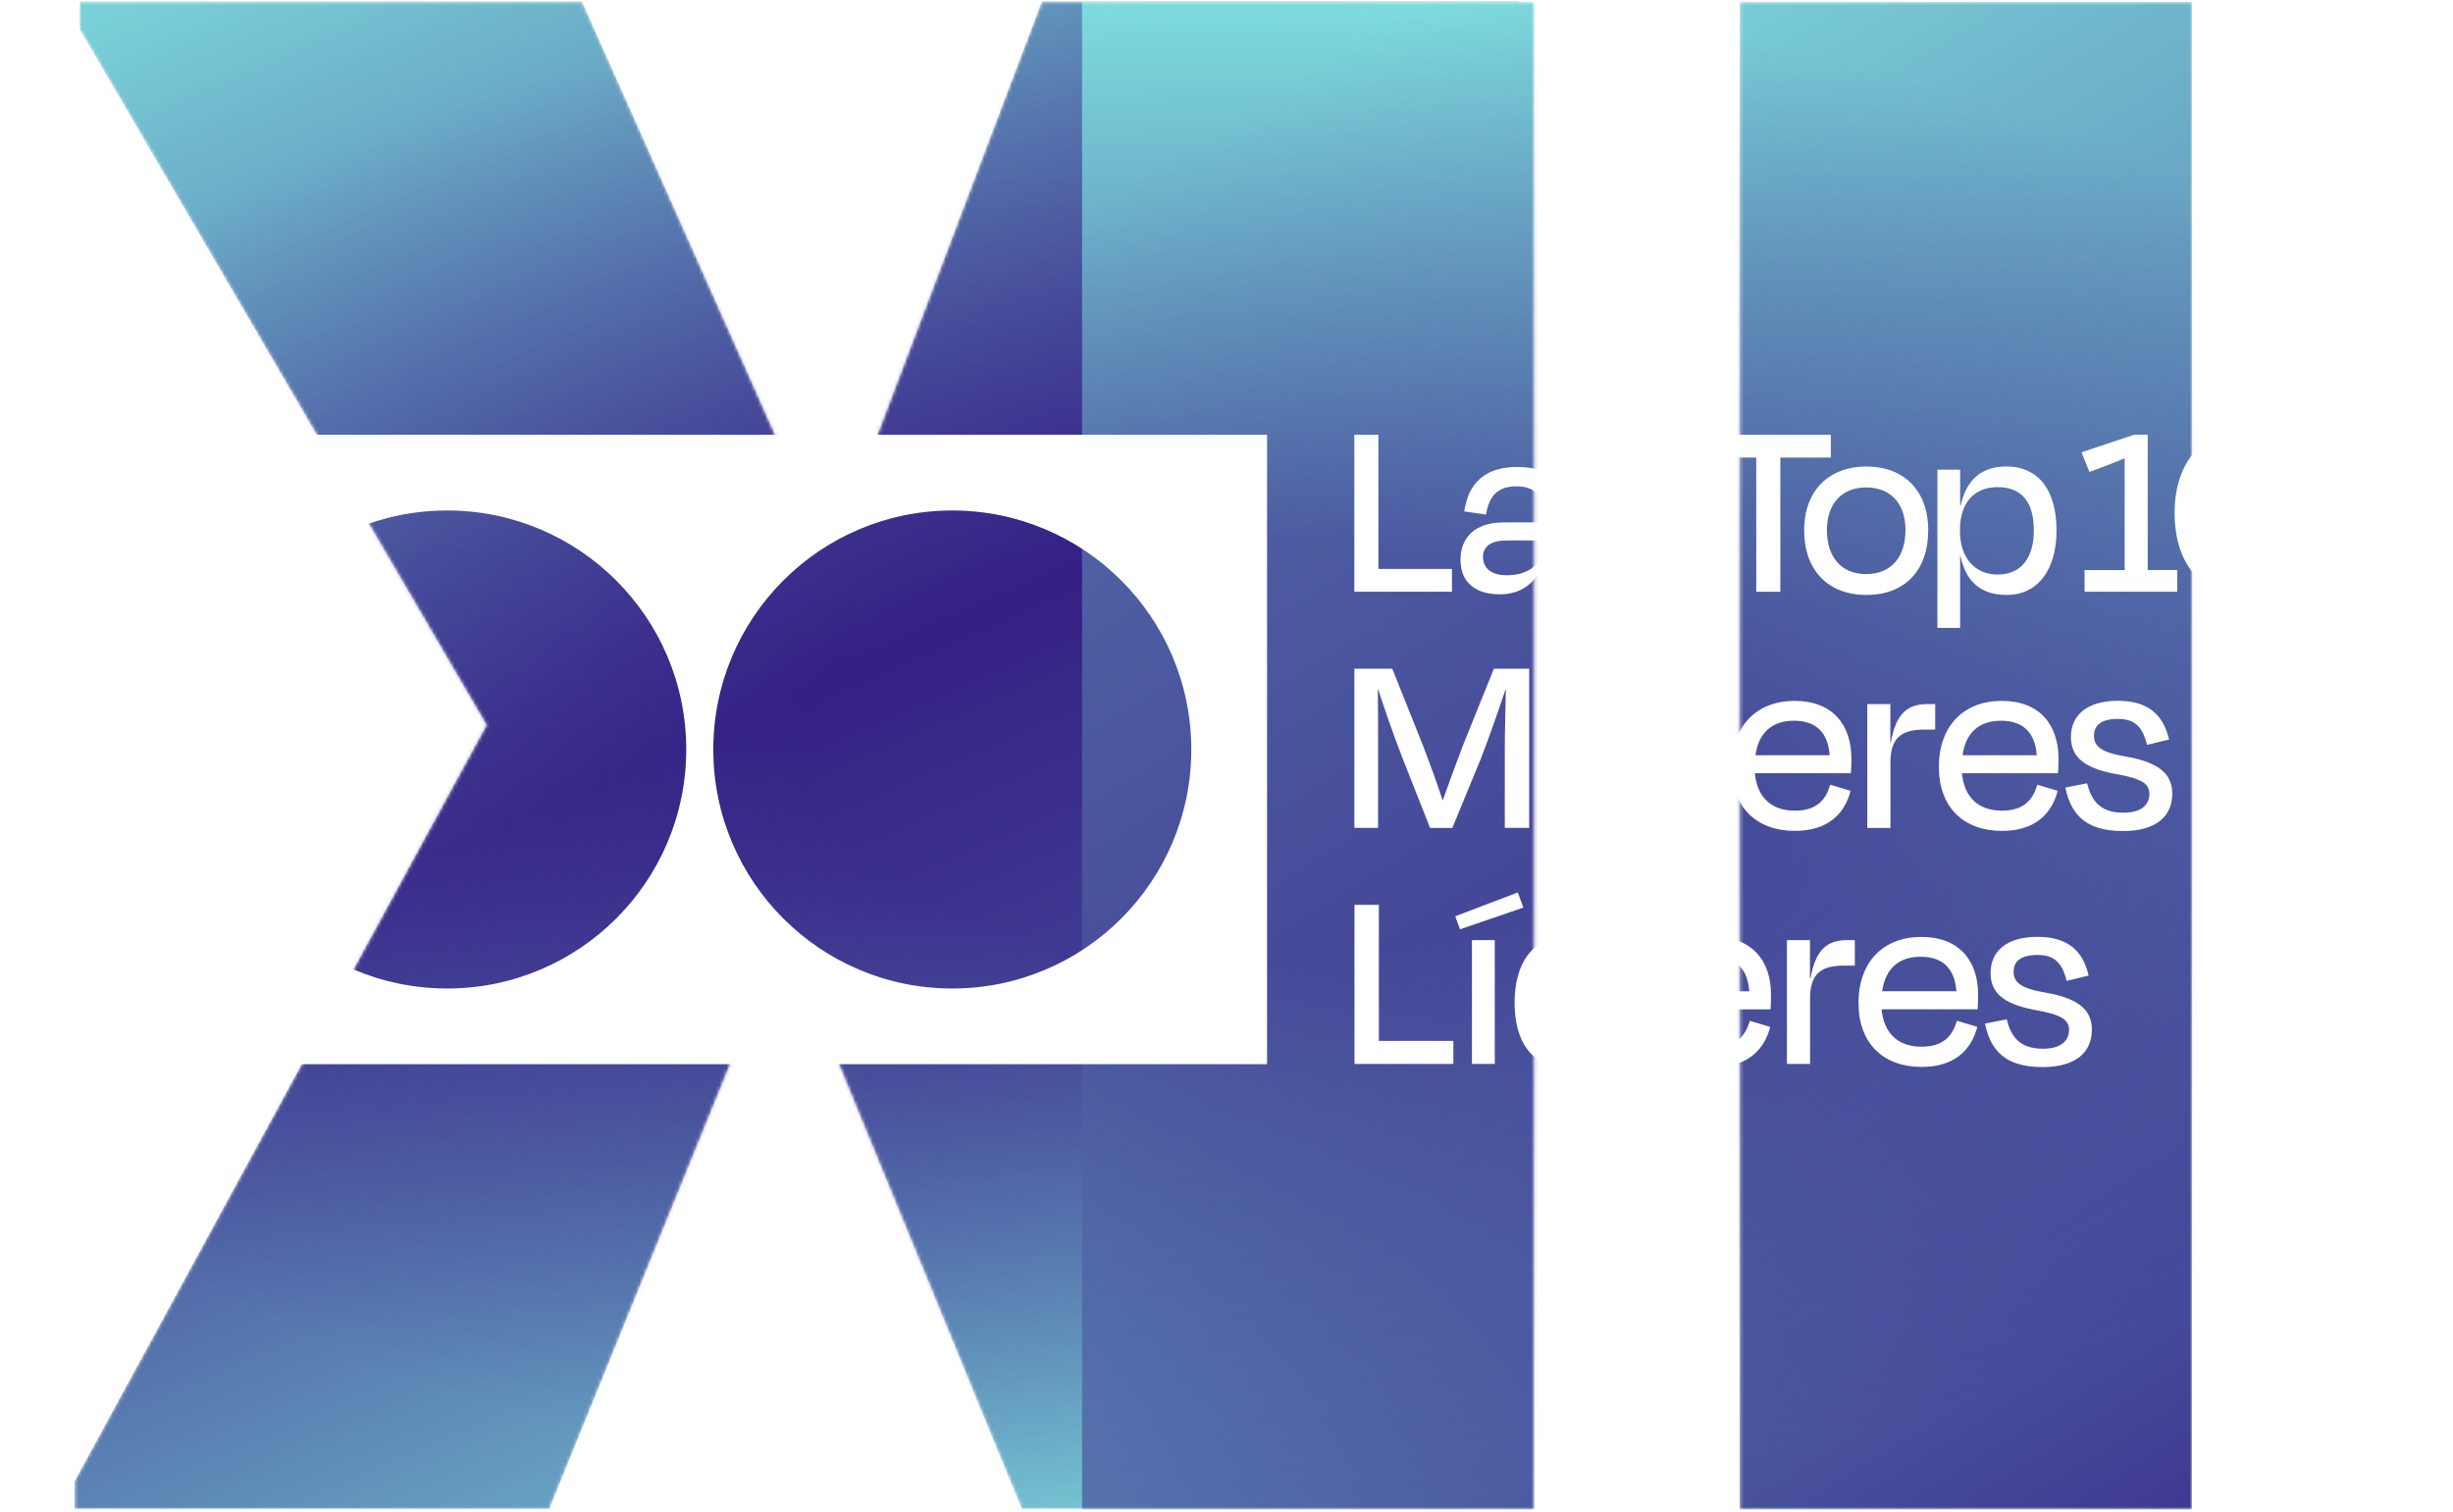
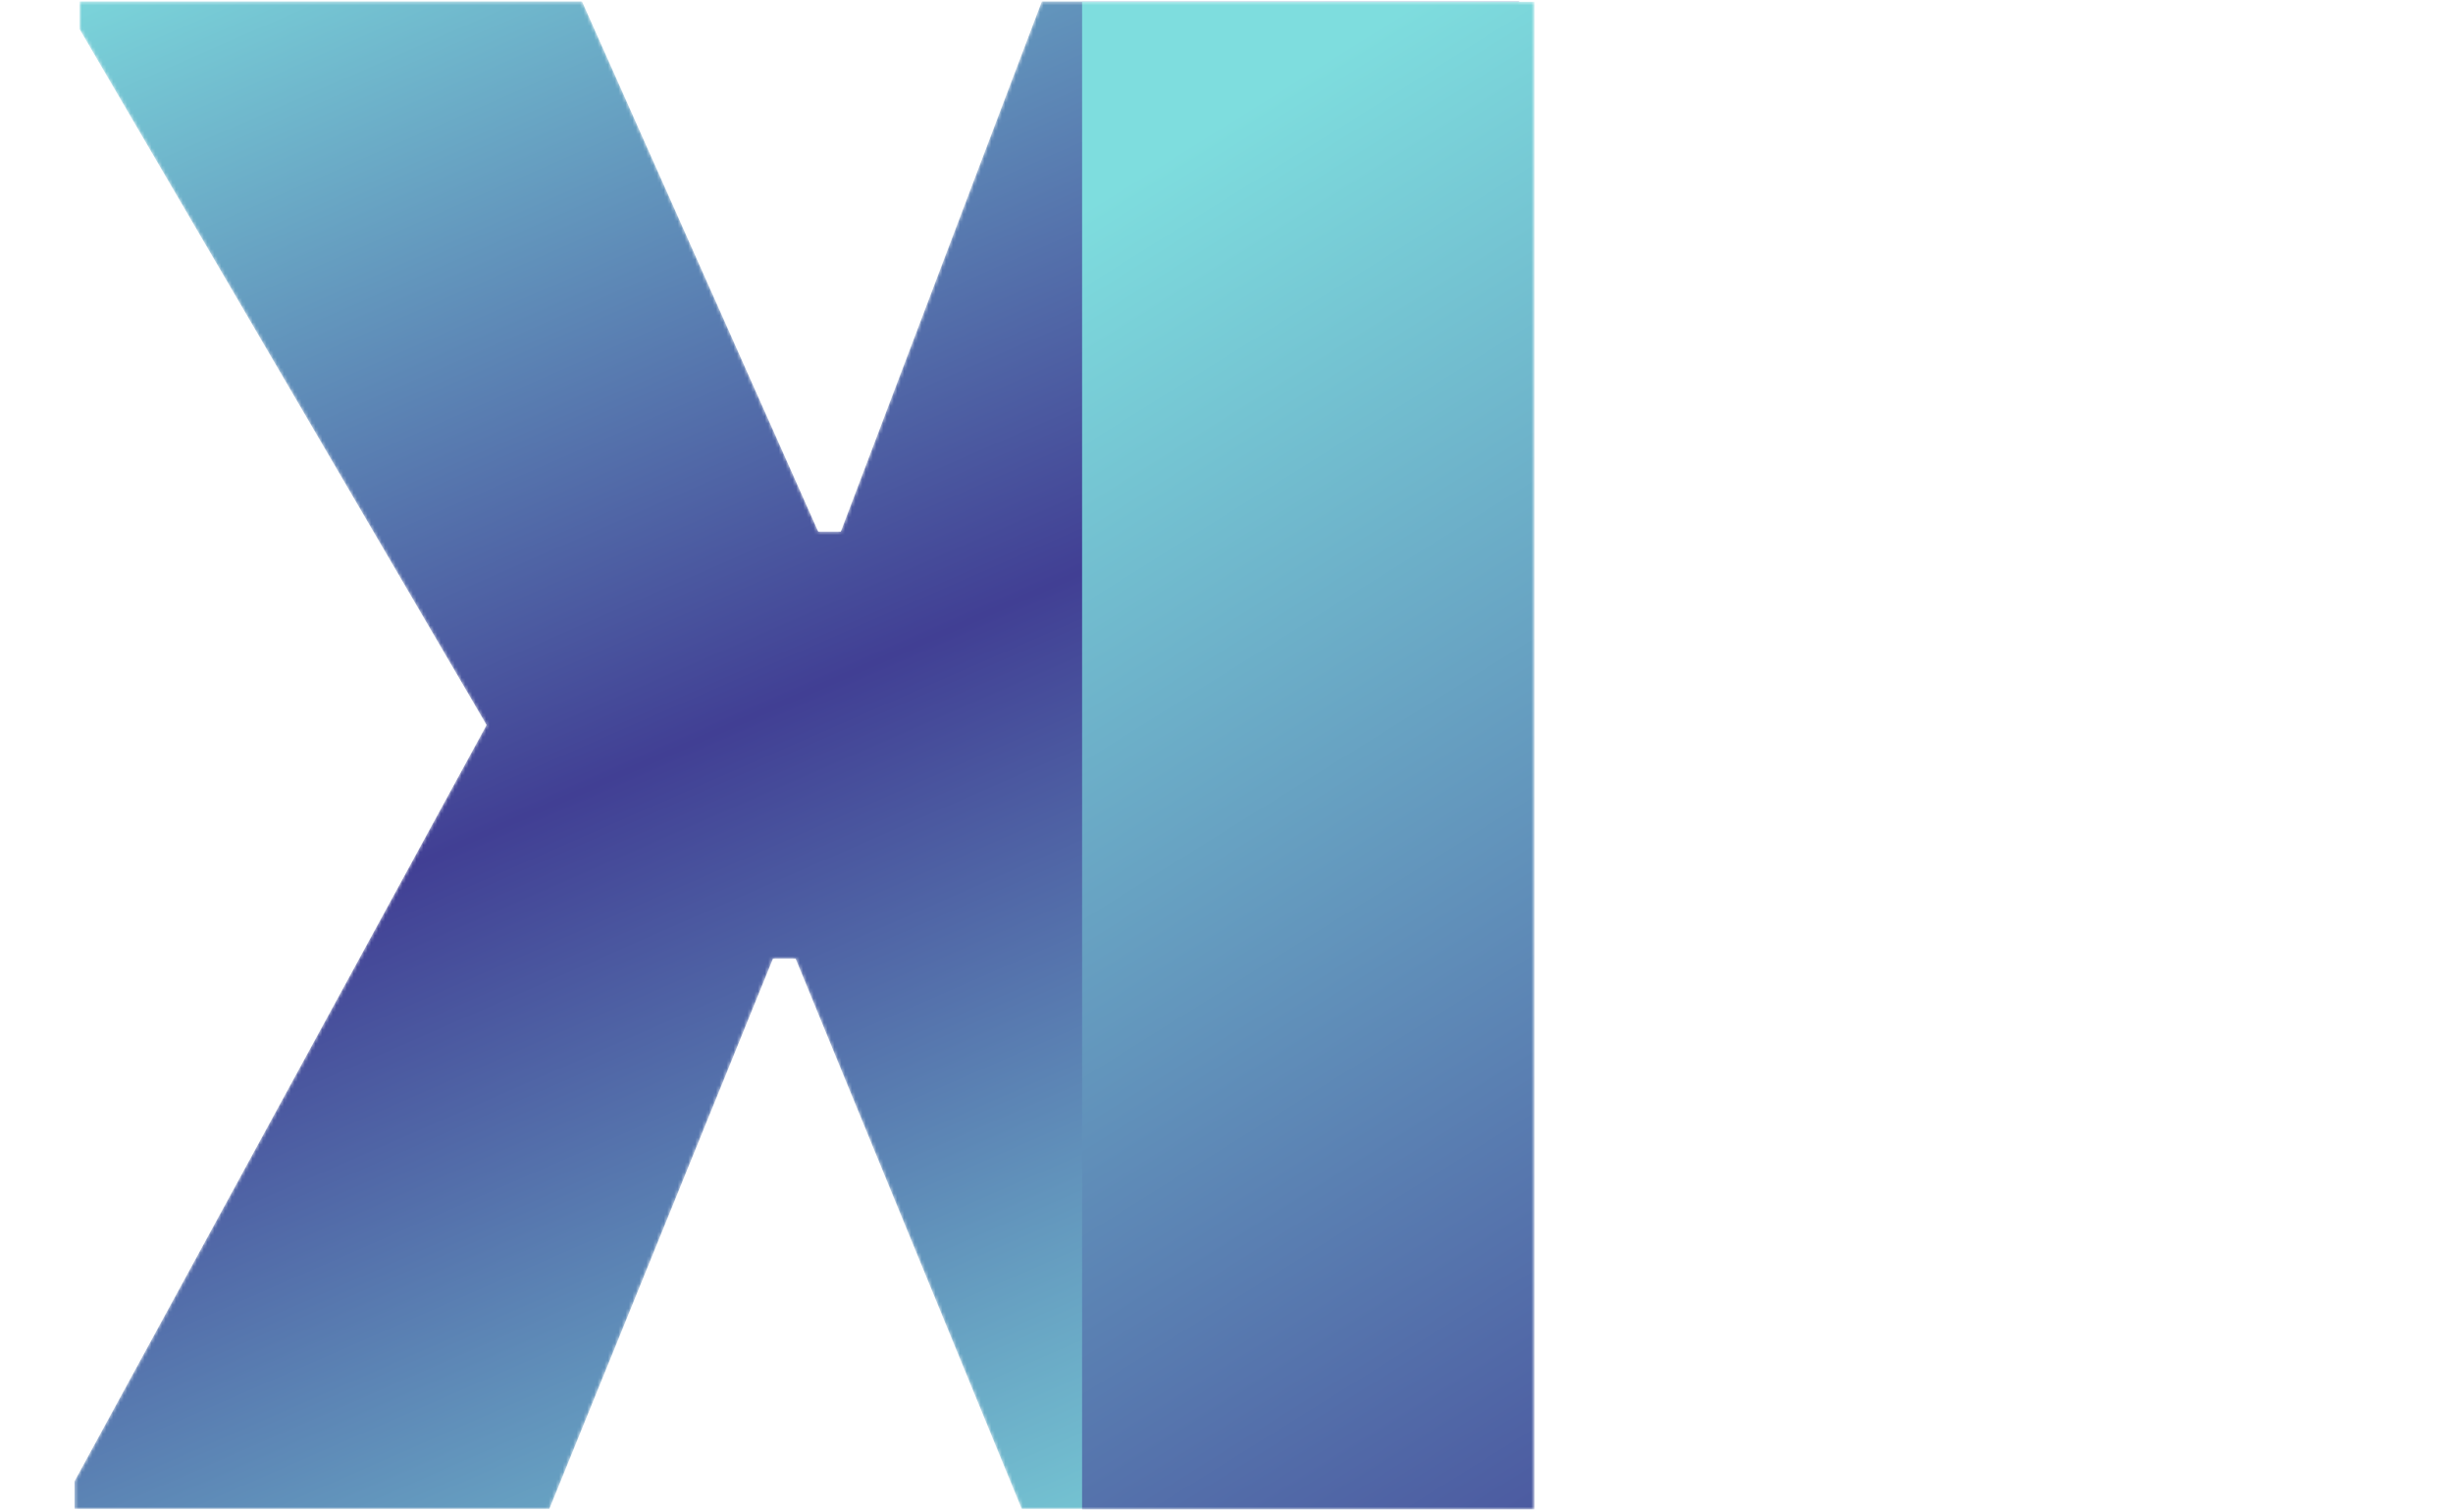
<svg xmlns="http://www.w3.org/2000/svg" width="704" height="434" viewBox="0 0 704 434" fill="none">
  <mask id="mask0_432_3" style="mask-type:alpha" maskUnits="userSpaceOnUse" x="21" y="0" width="609" height="434">
    <path fill-rule="evenodd" clip-rule="evenodd" d="M293.23 433.046L228.336 275.14H221.846L157.673 433.046H21.395V425.115L139.647 208.083L22.837 8.357V0.425H167.046L234.825 152.564H241.314L298.998 0.425H435.998V0.515H440.361V433.2H310.555V433.046H293.23ZM629.096 433.2H499.29V0.515H629.096V433.2Z" fill="url(#paint0_linear_432_3)" />
  </mask>
  <g mask="url(#mask0_432_3)">
    <path d="M293.23 433.046L228.336 275.14H221.846L157.673 433.046H21.395V425.115L139.647 208.083L22.837 8.357V0.425H167.046L234.825 152.564H241.314L298.998 0.425H435.998V8.357L319.909 226.109L438.161 425.115V433.046H293.23Z" fill="url(#paint1_linear_432_3)" />
-     <path d="M629.096 433.2H499.291V0.515H629.096V433.2Z" fill="url(#paint2_linear_432_3)" />
    <path d="M440.361 433.2H310.555V0.515H440.361V433.2Z" fill="url(#paint3_linear_432_3)" />
-     <path opacity="0.5" d="M773.498 215.005C773.498 335.426 584.804 433.047 352.037 433.047C119.271 433.047 -69.424 335.426 -69.424 215.005C-69.424 94.583 119.271 -3.038 352.037 -3.038C584.804 -3.038 773.498 94.583 773.498 215.005Z" fill="url(#paint4_radial_432_3)" />
  </g>
  <g clip-path="url(#clip0_432_3)" filter="url(#filter0_d_432_3)">
-     <path d="M0 124.777V305.407H363.623V124.777H0ZM49.014 283.689H21.694V146.495H49.014V283.711V283.689ZM128.342 283.689C90.445 283.689 59.749 252.969 59.749 215.092C59.749 177.215 90.467 146.495 128.342 146.495C166.216 146.495 196.935 177.215 196.935 215.092C196.935 252.969 166.216 283.689 128.342 283.689ZM273.291 283.689C235.394 283.689 204.699 252.969 204.699 215.092C204.699 177.215 235.417 146.495 273.291 146.495C311.166 146.495 341.884 177.215 341.884 215.092C341.884 252.969 311.166 283.689 273.291 283.689ZM395.579 163.284H416.688V169.811H388.671V124.777H395.579V163.307V163.284ZM442.883 160.876H442.816C441.241 167.335 436.515 170.553 430.416 170.553C423.575 170.553 419.141 167.245 419.141 160.651C419.141 154.485 423.057 149.916 431.541 149.916H442.883V148.048C442.883 142.557 440.79 139.563 435.232 139.563C430.191 139.563 427.423 141.881 426.455 147.665L420.222 146.765C421.414 138.573 426.23 134.004 435.457 134.004C445.224 134.004 449.432 138.956 449.432 147.98V169.833H442.906V160.899L442.883 160.876ZM442.883 156.735V155.092H432.441C428.008 155.092 425.6 156.735 425.6 159.818C425.6 162.519 427.333 165.085 432.441 165.085C438.9 165.085 442.883 161.551 442.883 156.758V156.735ZM452.718 158.378L458.884 157.185C460.077 162.001 462.485 165.512 469.101 165.512C474.052 165.512 476.46 163.487 476.527 160.246C476.527 157.32 474.434 155.812 466.918 154.53C457.669 152.797 454.293 149.488 454.293 144.019C454.293 137.943 458.794 133.802 467.593 133.802C476.392 133.802 480.51 137.943 482.086 144.762L475.852 146.27C474.569 141.004 472.251 138.911 467.593 138.911C462.935 138.911 460.842 140.711 460.842 143.637C460.842 146.563 462.642 148.363 469.843 149.578C479.453 151.221 482.986 154.687 482.986 160.088C482.986 166.48 478.485 170.666 469.011 170.666C458.119 170.666 454.226 165.625 452.718 158.355V158.378ZM489.467 124.777H525.429V131.304H510.936V169.833H504.027V131.304H489.467V124.777ZM517.777 152.189C517.777 140.689 524.979 133.869 535.646 133.869C546.313 133.869 553.379 140.711 553.379 152.189C553.379 163.667 546.695 170.734 535.646 170.734C524.596 170.734 517.777 163.599 517.777 152.189ZM524.304 152.121C524.304 159.706 528.287 164.747 535.578 164.747C542.87 164.747 546.853 159.706 546.853 152.121C546.853 144.537 542.645 139.878 535.578 139.878C528.512 139.878 524.304 144.605 524.304 152.121ZM575.816 170.734C568.074 170.734 564.024 166.457 562.606 159.391H562.538V180.186H556.012V134.77H562.538V145.055H562.696C564.204 138.078 568.322 133.869 575.771 133.869C585.223 133.869 590.196 140.936 590.196 152.189C590.196 163.442 584.93 170.734 575.861 170.734H575.816ZM583.692 152.189C583.692 144.312 580.384 139.788 573.318 139.788C566.702 139.788 562.493 144.154 562.493 151.964V152.482C562.493 159.998 566.702 164.882 573.318 164.882C579.934 164.882 583.692 160.223 583.692 152.189ZM598.253 169.833V163.599H609.752V131.529C606.602 132.812 603.226 134.162 599.625 135.422L597.375 129.796L612.475 124.755H616.369V163.577H624.853V169.811H598.275L598.253 169.833ZM662.975 147.215C662.975 161.326 655.616 170.711 643.531 170.711C631.446 170.711 624.088 161.326 624.088 147.215C624.088 133.104 631.671 123.854 643.531 123.854C655.391 123.854 662.975 133.082 662.975 147.215ZM630.906 147.215C630.906 157.208 635.272 164.567 643.441 164.567C651.61 164.567 656.134 157.208 656.134 147.215C656.134 137.223 651.7 130.021 643.509 130.021C635.317 130.021 630.884 137.155 630.884 147.215H630.906ZM703.978 147.215C703.978 161.326 696.619 170.711 684.534 170.711C672.449 170.711 665.09 161.326 665.09 147.215C665.09 133.104 672.674 123.854 684.534 123.854C696.394 123.854 703.978 133.082 703.978 147.215ZM671.909 147.215C671.909 157.208 676.275 164.567 684.444 164.567C692.613 164.567 697.136 157.208 697.136 147.215C697.136 137.223 692.703 130.021 684.511 130.021C676.32 130.021 671.886 137.155 671.886 147.215H671.909ZM395.467 237.575H388.693V191.911H399.563L408.474 214.214C409.757 217.568 412.278 224.252 414.033 229.743C415.946 224.342 418.376 217.793 419.817 213.989L428.728 191.911H438.855V237.575H431.856V214.979C431.856 209.803 432.081 202.961 432.149 197.785H432.081C430.168 203.569 427.513 211.176 425.015 217.658L416.801 237.597H410.41L402.421 217.365C399.765 210.523 397.402 203.524 395.489 197.808H395.422C395.489 203.051 395.489 209.691 395.489 215.002V237.597L395.467 237.575ZM470.046 227.988H469.978C468.448 235.212 463.812 238.498 457.579 238.498C448.374 238.498 445.179 232.399 445.179 224.792V202.039H451.795V223.126C451.795 227.988 453.933 232.399 460.324 232.399C466.715 232.399 470.069 229.045 470.069 223.126V202.039H476.685V237.575H470.069V227.988H470.046ZM481.771 248.85C480.555 248.85 479.79 248.693 479.115 248.625L479.79 242.909C480.33 242.976 480.938 243.066 481.546 243.066C484.134 243.066 485.124 240.861 485.124 237.733V202.129H491.74V236.99C491.74 244.057 488.702 248.873 481.771 248.873V248.85ZM484.674 196.57V190.944H492.28V196.57H484.674ZM497.006 220.088C497.006 208.228 504.23 201.139 515.032 201.139C525.834 201.139 531.325 207.913 531.325 217.658C531.325 218.805 531.325 220.246 531.167 221.911H503.622C504.297 228.843 508.348 232.646 515.122 232.646C521.513 232.646 524.034 229.383 525.249 225.197L531.1 226.952C529.277 233.952 524.169 238.453 515.122 238.453C504.162 238.453 497.006 231.746 497.006 220.111V220.088ZM503.78 216.735H525.091C524.641 210.411 521.356 206.832 514.829 206.832C508.753 206.832 504.703 210.096 503.802 216.735H503.78ZM535.893 237.597V202.061H542.51V213.021H542.667C544.107 204.717 547.461 202.061 553.177 202.061H555.382V209.376H552.186C545.48 209.376 542.532 211.964 542.532 218.805V237.597H535.916H535.893ZM556.44 220.088C556.44 208.228 563.664 201.139 574.466 201.139C585.268 201.139 590.759 207.913 590.759 217.658C590.759 218.805 590.759 220.246 590.601 221.911H563.056C563.731 228.843 567.782 232.646 574.556 232.646C580.947 232.646 583.467 229.383 584.683 225.197L590.534 226.952C588.711 233.952 583.602 238.453 574.556 238.453C563.596 238.453 556.44 231.746 556.44 220.111V220.088ZM563.214 216.735H584.525C584.075 210.411 580.789 206.832 574.263 206.832C568.187 206.832 564.136 210.096 563.236 216.735H563.214ZM592.739 226.007L598.973 224.792C600.188 229.653 602.618 233.231 609.325 233.231C614.343 233.231 616.774 231.183 616.864 227.898C616.864 224.927 614.726 223.419 607.119 222.114C597.758 220.358 594.337 217.005 594.337 211.469C594.337 205.302 598.905 201.116 607.794 201.116C616.684 201.116 620.892 205.302 622.49 212.234L616.166 213.764C614.883 208.43 612.52 206.315 607.794 206.315C603.069 206.315 600.953 208.138 600.953 211.108C600.953 214.079 602.776 215.902 610.09 217.117C619.834 218.783 623.412 222.294 623.412 227.763C623.412 234.222 618.844 238.498 609.257 238.498C598.23 238.498 594.269 233.389 592.739 226.007ZM395.714 298.723H417.094V305.339H388.716V259.675H395.714V298.723ZM417.634 262.961L435.592 256.12L437.19 260.463L419.006 266.697L417.634 262.961ZM422.427 305.339V269.803H428.976V305.339H422.427ZM462.755 294.919H462.53C460.999 301.986 456.813 306.262 449.365 306.262C439.71 306.262 434.669 299.105 434.669 287.695C434.669 276.285 440.07 268.813 449.275 268.903C457.039 268.835 461.157 273.246 462.597 280.403H462.755V258.708H469.371V305.362H462.755V294.942V294.919ZM462.755 287.92V287.38C462.755 279.773 458.501 274.822 451.795 274.822C445.089 274.822 441.286 279.548 441.286 287.672C441.286 295.797 444.639 300.163 451.795 300.163C458.501 300.163 462.755 295.819 462.755 287.92ZM473.939 287.852C473.939 275.969 481.163 268.903 491.965 268.903C502.767 268.903 508.258 275.677 508.258 285.422C508.258 286.57 508.258 288.01 508.101 289.675H480.555C481.231 296.607 485.281 300.41 492.055 300.41C498.446 300.41 500.967 297.147 502.182 292.961L508.033 294.717C506.21 301.716 501.102 306.217 492.055 306.217C481.096 306.217 473.939 299.51 473.939 287.875V287.852ZM480.713 284.499H502.025C501.574 278.175 498.289 274.597 491.763 274.597C485.686 274.597 481.636 277.86 480.735 284.499H480.713ZM512.827 305.339V269.803H519.443V280.763H519.6C521.041 272.481 524.394 269.803 530.11 269.803H532.315V277.117H529.12C522.413 277.117 519.465 279.705 519.465 286.547V305.339H512.849H512.827ZM533.373 287.83C533.373 275.947 540.597 268.88 551.399 268.88C562.201 268.88 567.692 275.654 567.692 285.399C567.692 286.547 567.692 287.987 567.534 289.653H539.989C540.664 296.585 544.715 300.388 551.489 300.388C557.88 300.388 560.4 297.125 561.616 292.939L567.467 294.694C565.644 301.693 560.536 306.194 551.489 306.194C540.529 306.194 533.373 299.488 533.373 287.852V287.83ZM540.147 284.477H561.458C561.008 278.152 557.722 274.574 551.196 274.574C545.12 274.574 541.069 277.837 540.169 284.477H540.147ZM569.672 293.749L575.906 292.534C577.121 297.395 579.552 300.973 586.258 300.973C591.276 300.973 593.707 298.925 593.797 295.639C593.797 292.669 591.659 291.161 584.052 289.855C574.691 288.1 571.27 284.747 571.27 279.21C571.27 273.044 575.838 268.858 584.728 268.858C593.617 268.858 597.825 273.044 599.423 279.975L593.099 281.506C591.816 276.172 589.453 274.056 584.728 274.056C580.002 274.056 577.886 275.879 577.886 278.85C577.886 281.821 579.709 283.644 587.023 284.859C596.767 286.525 600.345 290.035 600.345 295.504C600.345 301.963 595.777 306.239 586.19 306.239C575.163 306.239 571.203 301.153 569.672 293.771V293.749Z" fill="white" />
+     <path d="M0 124.777V305.407H363.623V124.777H0ZM49.014 283.689H21.694V146.495H49.014V283.711V283.689ZM128.342 283.689C90.445 283.689 59.749 252.969 59.749 215.092C59.749 177.215 90.467 146.495 128.342 146.495C166.216 146.495 196.935 177.215 196.935 215.092C196.935 252.969 166.216 283.689 128.342 283.689ZM273.291 283.689C235.394 283.689 204.699 252.969 204.699 215.092C204.699 177.215 235.417 146.495 273.291 146.495C311.166 146.495 341.884 177.215 341.884 215.092C341.884 252.969 311.166 283.689 273.291 283.689ZM395.579 163.284H416.688V169.811H388.671V124.777H395.579V163.307V163.284ZM442.883 160.876H442.816C441.241 167.335 436.515 170.553 430.416 170.553C423.575 170.553 419.141 167.245 419.141 160.651C419.141 154.485 423.057 149.916 431.541 149.916H442.883V148.048C442.883 142.557 440.79 139.563 435.232 139.563C430.191 139.563 427.423 141.881 426.455 147.665L420.222 146.765C421.414 138.573 426.23 134.004 435.457 134.004C445.224 134.004 449.432 138.956 449.432 147.98V169.833H442.906V160.899L442.883 160.876ZM442.883 156.735V155.092H432.441C428.008 155.092 425.6 156.735 425.6 159.818C425.6 162.519 427.333 165.085 432.441 165.085C438.9 165.085 442.883 161.551 442.883 156.758V156.735ZM452.718 158.378L458.884 157.185C460.077 162.001 462.485 165.512 469.101 165.512C474.052 165.512 476.46 163.487 476.527 160.246C476.527 157.32 474.434 155.812 466.918 154.53C457.669 152.797 454.293 149.488 454.293 144.019C454.293 137.943 458.794 133.802 467.593 133.802C476.392 133.802 480.51 137.943 482.086 144.762L475.852 146.27C474.569 141.004 472.251 138.911 467.593 138.911C462.935 138.911 460.842 140.711 460.842 143.637C460.842 146.563 462.642 148.363 469.843 149.578C479.453 151.221 482.986 154.687 482.986 160.088C482.986 166.48 478.485 170.666 469.011 170.666C458.119 170.666 454.226 165.625 452.718 158.355V158.378ZM489.467 124.777H525.429V131.304H510.936V169.833H504.027V131.304H489.467V124.777ZM517.777 152.189C517.777 140.689 524.979 133.869 535.646 133.869C546.313 133.869 553.379 140.711 553.379 152.189C553.379 163.667 546.695 170.734 535.646 170.734C524.596 170.734 517.777 163.599 517.777 152.189ZM524.304 152.121C524.304 159.706 528.287 164.747 535.578 164.747C542.87 164.747 546.853 159.706 546.853 152.121C546.853 144.537 542.645 139.878 535.578 139.878C528.512 139.878 524.304 144.605 524.304 152.121ZM575.816 170.734C568.074 170.734 564.024 166.457 562.606 159.391H562.538V180.186H556.012V134.77H562.538V145.055H562.696C564.204 138.078 568.322 133.869 575.771 133.869C585.223 133.869 590.196 140.936 590.196 152.189C590.196 163.442 584.93 170.734 575.861 170.734H575.816ZM583.692 152.189C583.692 144.312 580.384 139.788 573.318 139.788C566.702 139.788 562.493 144.154 562.493 151.964V152.482C562.493 159.998 566.702 164.882 573.318 164.882C579.934 164.882 583.692 160.223 583.692 152.189ZM598.253 169.833V163.599H609.752V131.529C606.602 132.812 603.226 134.162 599.625 135.422L597.375 129.796L612.475 124.755H616.369V163.577H624.853V169.811H598.275L598.253 169.833ZM662.975 147.215C662.975 161.326 655.616 170.711 643.531 170.711C631.446 170.711 624.088 161.326 624.088 147.215C624.088 133.104 631.671 123.854 643.531 123.854C655.391 123.854 662.975 133.082 662.975 147.215ZM630.906 147.215C630.906 157.208 635.272 164.567 643.441 164.567C651.61 164.567 656.134 157.208 656.134 147.215C656.134 137.223 651.7 130.021 643.509 130.021C635.317 130.021 630.884 137.155 630.884 147.215H630.906ZM703.978 147.215C703.978 161.326 696.619 170.711 684.534 170.711C672.449 170.711 665.09 161.326 665.09 147.215C665.09 133.104 672.674 123.854 684.534 123.854C696.394 123.854 703.978 133.082 703.978 147.215ZM671.909 147.215C671.909 157.208 676.275 164.567 684.444 164.567C692.613 164.567 697.136 157.208 697.136 147.215C697.136 137.223 692.703 130.021 684.511 130.021C676.32 130.021 671.886 137.155 671.886 147.215H671.909ZM395.467 237.575H388.693V191.911H399.563L408.474 214.214C409.757 217.568 412.278 224.252 414.033 229.743C415.946 224.342 418.376 217.793 419.817 213.989L428.728 191.911H438.855V237.575H431.856V214.979C431.856 209.803 432.081 202.961 432.149 197.785H432.081C430.168 203.569 427.513 211.176 425.015 217.658L416.801 237.597H410.41L402.421 217.365C399.765 210.523 397.402 203.524 395.489 197.808H395.422C395.489 203.051 395.489 209.691 395.489 215.002V237.597L395.467 237.575ZM470.046 227.988H469.978C468.448 235.212 463.812 238.498 457.579 238.498C448.374 238.498 445.179 232.399 445.179 224.792V202.039H451.795V223.126C451.795 227.988 453.933 232.399 460.324 232.399C466.715 232.399 470.069 229.045 470.069 223.126V202.039H476.685V237.575H470.069V227.988H470.046ZM481.771 248.85C480.555 248.85 479.79 248.693 479.115 248.625L479.79 242.909C480.33 242.976 480.938 243.066 481.546 243.066C484.134 243.066 485.124 240.861 485.124 237.733V202.129H491.74V236.99C491.74 244.057 488.702 248.873 481.771 248.873V248.85ZM484.674 196.57V190.944H492.28V196.57H484.674ZM497.006 220.088C497.006 208.228 504.23 201.139 515.032 201.139C525.834 201.139 531.325 207.913 531.325 217.658C531.325 218.805 531.325 220.246 531.167 221.911H503.622C504.297 228.843 508.348 232.646 515.122 232.646C521.513 232.646 524.034 229.383 525.249 225.197L531.1 226.952C529.277 233.952 524.169 238.453 515.122 238.453C504.162 238.453 497.006 231.746 497.006 220.111V220.088ZM503.78 216.735H525.091C524.641 210.411 521.356 206.832 514.829 206.832C508.753 206.832 504.703 210.096 503.802 216.735H503.78ZM535.893 237.597V202.061H542.51V213.021H542.667C544.107 204.717 547.461 202.061 553.177 202.061H555.382V209.376H552.186C545.48 209.376 542.532 211.964 542.532 218.805V237.597H535.916H535.893ZM556.44 220.088C556.44 208.228 563.664 201.139 574.466 201.139C585.268 201.139 590.759 207.913 590.759 217.658C590.759 218.805 590.759 220.246 590.601 221.911H563.056C563.731 228.843 567.782 232.646 574.556 232.646C580.947 232.646 583.467 229.383 584.683 225.197L590.534 226.952C588.711 233.952 583.602 238.453 574.556 238.453V220.088ZM563.214 216.735H584.525C584.075 210.411 580.789 206.832 574.263 206.832C568.187 206.832 564.136 210.096 563.236 216.735H563.214ZM592.739 226.007L598.973 224.792C600.188 229.653 602.618 233.231 609.325 233.231C614.343 233.231 616.774 231.183 616.864 227.898C616.864 224.927 614.726 223.419 607.119 222.114C597.758 220.358 594.337 217.005 594.337 211.469C594.337 205.302 598.905 201.116 607.794 201.116C616.684 201.116 620.892 205.302 622.49 212.234L616.166 213.764C614.883 208.43 612.52 206.315 607.794 206.315C603.069 206.315 600.953 208.138 600.953 211.108C600.953 214.079 602.776 215.902 610.09 217.117C619.834 218.783 623.412 222.294 623.412 227.763C623.412 234.222 618.844 238.498 609.257 238.498C598.23 238.498 594.269 233.389 592.739 226.007ZM395.714 298.723H417.094V305.339H388.716V259.675H395.714V298.723ZM417.634 262.961L435.592 256.12L437.19 260.463L419.006 266.697L417.634 262.961ZM422.427 305.339V269.803H428.976V305.339H422.427ZM462.755 294.919H462.53C460.999 301.986 456.813 306.262 449.365 306.262C439.71 306.262 434.669 299.105 434.669 287.695C434.669 276.285 440.07 268.813 449.275 268.903C457.039 268.835 461.157 273.246 462.597 280.403H462.755V258.708H469.371V305.362H462.755V294.942V294.919ZM462.755 287.92V287.38C462.755 279.773 458.501 274.822 451.795 274.822C445.089 274.822 441.286 279.548 441.286 287.672C441.286 295.797 444.639 300.163 451.795 300.163C458.501 300.163 462.755 295.819 462.755 287.92ZM473.939 287.852C473.939 275.969 481.163 268.903 491.965 268.903C502.767 268.903 508.258 275.677 508.258 285.422C508.258 286.57 508.258 288.01 508.101 289.675H480.555C481.231 296.607 485.281 300.41 492.055 300.41C498.446 300.41 500.967 297.147 502.182 292.961L508.033 294.717C506.21 301.716 501.102 306.217 492.055 306.217C481.096 306.217 473.939 299.51 473.939 287.875V287.852ZM480.713 284.499H502.025C501.574 278.175 498.289 274.597 491.763 274.597C485.686 274.597 481.636 277.86 480.735 284.499H480.713ZM512.827 305.339V269.803H519.443V280.763H519.6C521.041 272.481 524.394 269.803 530.11 269.803H532.315V277.117H529.12C522.413 277.117 519.465 279.705 519.465 286.547V305.339H512.849H512.827ZM533.373 287.83C533.373 275.947 540.597 268.88 551.399 268.88C562.201 268.88 567.692 275.654 567.692 285.399C567.692 286.547 567.692 287.987 567.534 289.653H539.989C540.664 296.585 544.715 300.388 551.489 300.388C557.88 300.388 560.4 297.125 561.616 292.939L567.467 294.694C565.644 301.693 560.536 306.194 551.489 306.194C540.529 306.194 533.373 299.488 533.373 287.852V287.83ZM540.147 284.477H561.458C561.008 278.152 557.722 274.574 551.196 274.574C545.12 274.574 541.069 277.837 540.169 284.477H540.147ZM569.672 293.749L575.906 292.534C577.121 297.395 579.552 300.973 586.258 300.973C591.276 300.973 593.707 298.925 593.797 295.639C593.797 292.669 591.659 291.161 584.052 289.855C574.691 288.1 571.27 284.747 571.27 279.21C571.27 273.044 575.838 268.858 584.728 268.858C593.617 268.858 597.825 273.044 599.423 279.975L593.099 281.506C591.816 276.172 589.453 274.056 584.728 274.056C580.002 274.056 577.886 275.879 577.886 278.85C577.886 281.821 579.709 283.644 587.023 284.859C596.767 286.525 600.345 290.035 600.345 295.504C600.345 301.963 595.777 306.239 586.19 306.239C575.163 306.239 571.203 301.153 569.672 293.771V293.749Z" fill="white" />
  </g>
  <defs>
    <filter id="filter0_d_432_3" x="-0.004" y="123.874" width="704.036" height="182.443" filterUnits="userSpaceOnUse" color-interpolation-filters="sRGB">
      <feFlood flood-opacity="0" result="BackgroundImageFix" />
      <feColorMatrix in="SourceAlpha" type="matrix" values="0 0 0 0 0 0 0 0 0 0 0 0 0 0 0 0 0 0 127 0" result="hardAlpha" />
      <feOffset dx="0.014" dy="0.014" />
      <feGaussianBlur stdDeviation="0.009" />
      <feComposite in2="hardAlpha" operator="out" />
      <feColorMatrix type="matrix" values="0 0 0 0 0 0 0 0 0 0 0 0 0 0 0 0 0 0 1 0" />
      <feBlend mode="normal" in2="BackgroundImageFix" result="effect1_dropShadow_432_3" />
      <feBlend mode="normal" in="SourceGraphic" in2="effect1_dropShadow_432_3" result="shape" />
    </filter>
    <linearGradient id="paint0_linear_432_3" x1="719.248" y1="576.041" x2="373.17" y2="21.073" gradientUnits="userSpaceOnUse">
      <stop stop-color="#290076" />
      <stop offset="1" stop-color="#7EDDDE" />
    </linearGradient>
    <linearGradient id="paint1_linear_432_3" x1="76.647" y1="-77.4" x2="322.142" y2="483.032" gradientUnits="userSpaceOnUse">
      <stop offset="0.055" stop-color="#7EDDDE" />
      <stop offset="0.515" stop-color="#413F94" />
      <stop offset="1" stop-color="#7EDDDE" />
    </linearGradient>
    <linearGradient id="paint2_linear_432_3" x1="719.247" y1="576.041" x2="373.168" y2="21.073" gradientUnits="userSpaceOnUse">
      <stop stop-color="#290076" />
      <stop offset="1" stop-color="#7EDDDE" />
    </linearGradient>
    <linearGradient id="paint3_linear_432_3" x1="719.248" y1="576.041" x2="373.17" y2="21.073" gradientUnits="userSpaceOnUse">
      <stop stop-color="#290076" />
      <stop offset="1" stop-color="#7EDDDE" />
    </linearGradient>
    <radialGradient id="paint4_radial_432_3" cx="0" cy="0" r="1" gradientUnits="userSpaceOnUse" gradientTransform="translate(352.037 215.005) rotate(90) scale(218.042 421.461)">
      <stop offset="0.285" stop-color="#290076" />
      <stop offset="1" stop-color="#290076" stop-opacity="0" />
    </radialGradient>
    <clipPath id="clip0_432_3">
-       <rect width="704" height="182.407" fill="white" transform="translate(0 123.878)" />
-     </clipPath>
+       </clipPath>
  </defs>
</svg>